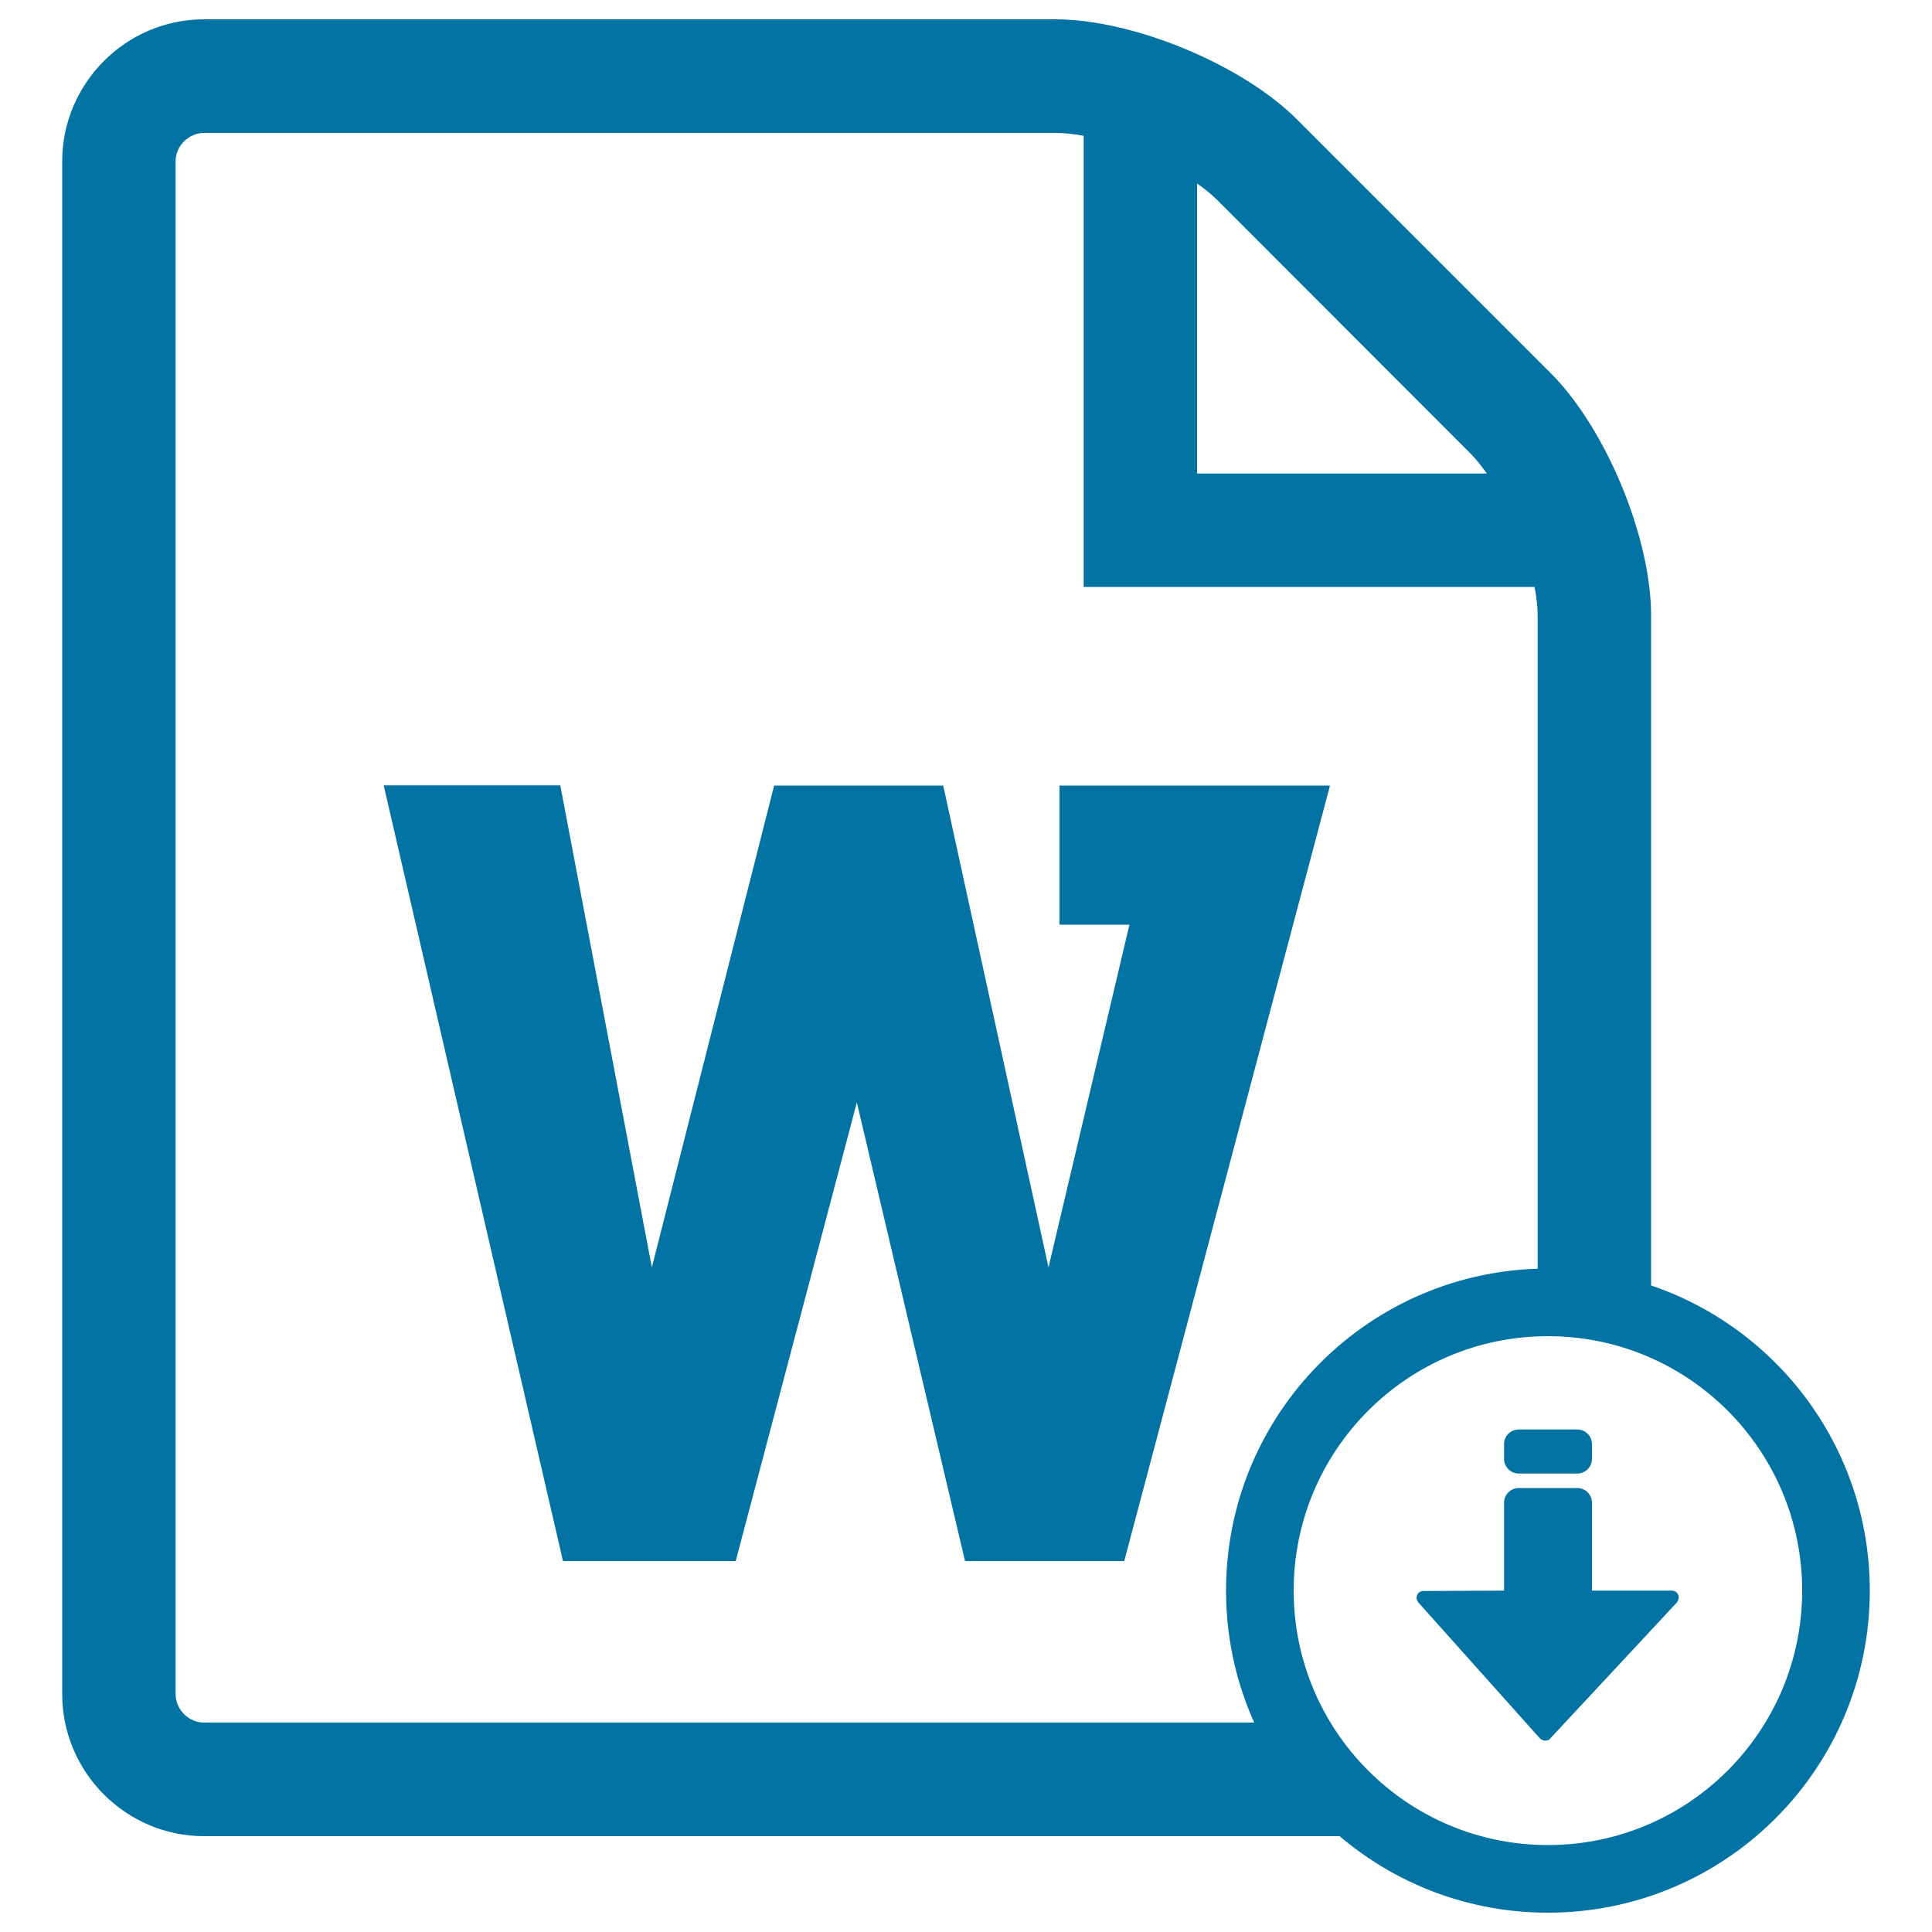
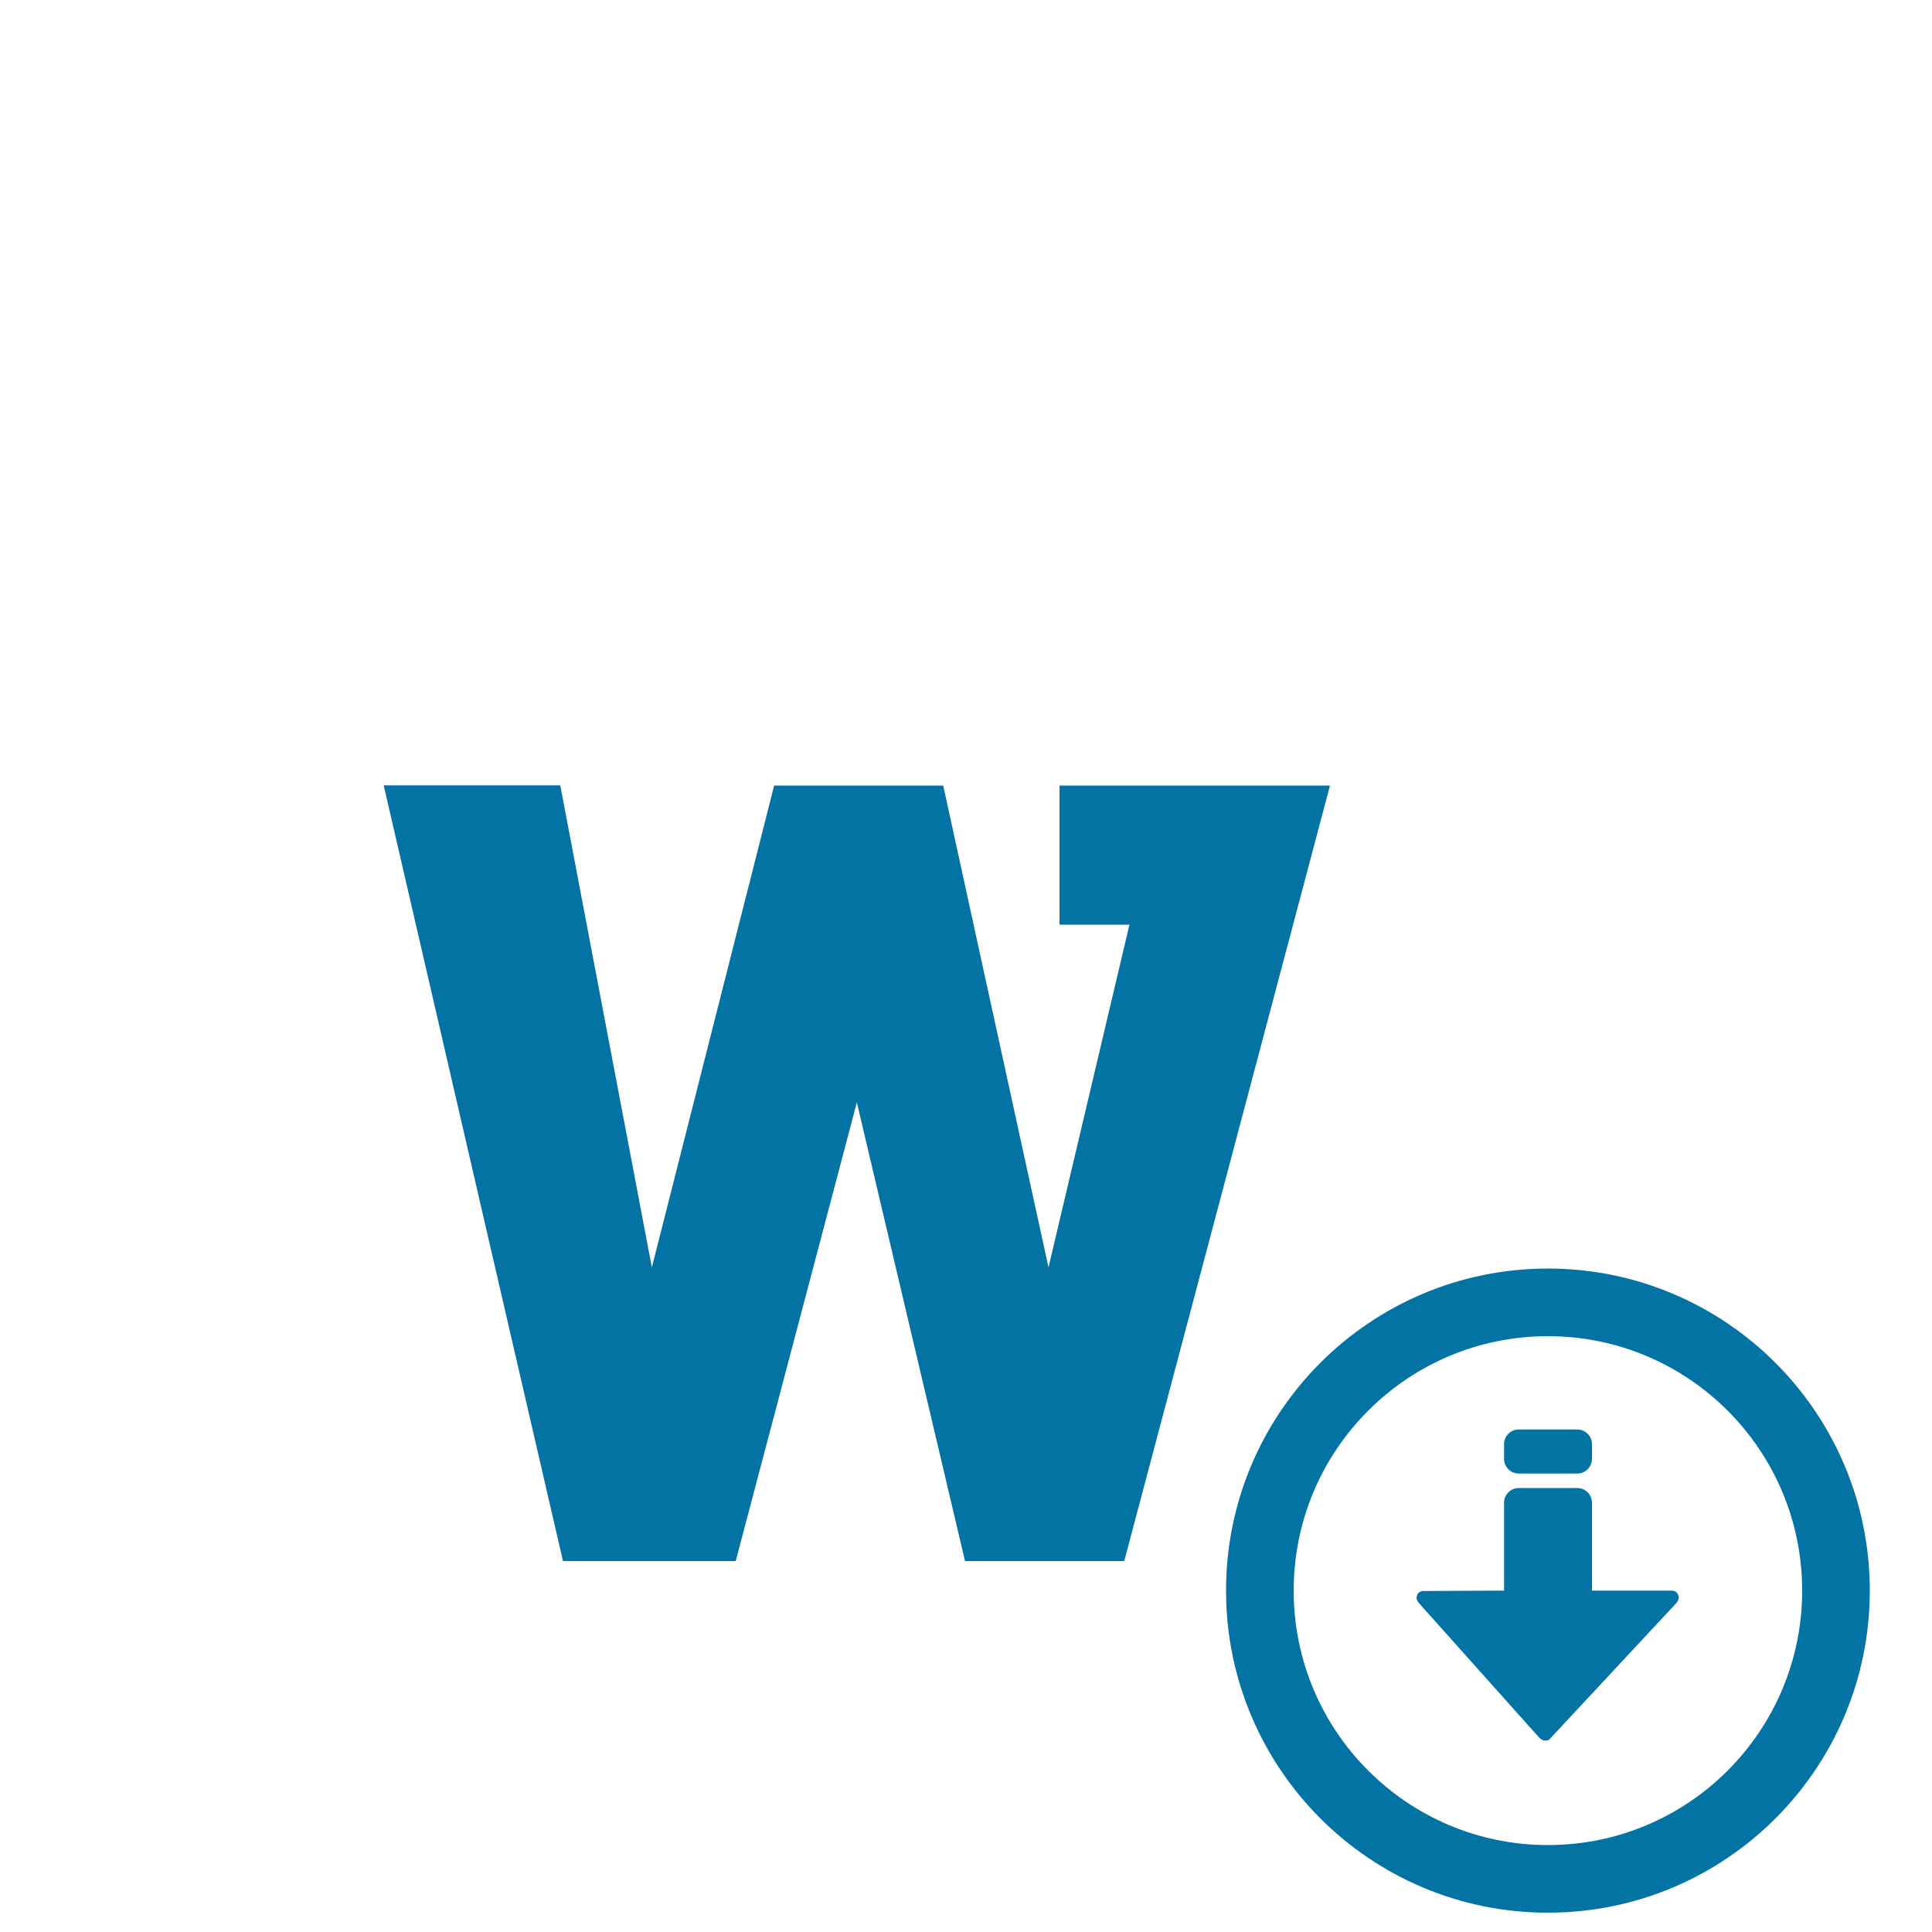
<svg xmlns="http://www.w3.org/2000/svg" viewBox="0 0 1000 1000" style="fill:#0273a2">
  <title>Word Download SVG icon</title>
  <path d="M548.2,478.6h36.4l-41.9,177.4l-54.5-249.4h-87.5l-63.3,249.4L290,406.5h-91.4L291.4,808h89.4l62.7-237.4l56,237.4h82.4l106.5-401.4h-140V478.6z" />
-   <path d="M660,891.6H105.6c-7.9,0-14.7-6.7-14.7-14.7V83.5c0-8,6.8-14.7,14.7-14.7l440.6,0c4.5,0,9.4,0.5,14.7,1.5v233.5h233.4c1,5.3,1.6,10.3,1.6,14.7v348c1.8-0.1,3.6-0.1,5.4-0.1c18.7,0,36.7,3.3,53.3,9.3l0-357.2c0-40.4-23.4-96.8-52-125.4L671.4,61.9C643,33.4,586.5,10,546.2,10l-440.6,0c-40.4,0-73.4,33.1-73.4,73.5v793.4c0,40.4,33,73.5,73.4,73.5h603.6C688.3,935.2,671.4,915,660,891.6z M619.6,95c4,2.8,7.5,5.6,10.4,8.5l131.1,131.2c2.9,2.9,5.6,6.4,8.5,10.4l-150,0V95z" />
  <path d="M865.4,823.3l-41.4,0v-45.5c0-4.2-3.4-7.6-7.6-7.6h-30.3c-4.2,0-7.6,3.4-7.6,7.6v45.5l-41.8,0.2c-1.5,0-2.6,0.8-3.2,2c0,0,0,0,0,0.1c-0.1,0.2-0.1,0.5-0.2,0.7c0,0.2-0.1,0.4-0.1,0.7c0,0.1,0,0.1,0,0.2c0,0.1,0.1,0.3,0.1,0.4c0.1,0.3,0.1,0.6,0.3,0.9c0.1,0.1,0.2,0.3,0.2,0.4c0.1,0.2,0.2,0.4,0.4,0.6l62.6,70c0.1,0.2,0.3,0.2,0.5,0.4c0.1,0.1,0.1,0.2,0.2,0.3c0.1,0.1,0.2,0.1,0.3,0.1c0.2,0.2,0.5,0.3,0.8,0.4c0.1,0,0.2,0.1,0.3,0.1c1.1,0.3,2.2,0.2,3.1-0.5c0.2-0.2,0.3-0.4,0.5-0.6c0.1-0.1,0.2-0.2,0.3-0.3l65.1-69.9c0.2-0.2,0.3-0.5,0.4-0.7c0.1-0.1,0.1-0.2,0.2-0.3c0.1-0.3,0.2-0.6,0.3-0.9c0-0.1,0.1-0.2,0.1-0.4V827v-0.1C868.9,824.9,867.4,823.3,865.4,823.3L865.4,823.3z M786.1,762.7h30.3c4.2,0,7.6-3.4,7.6-7.6v-7.6c0-4.2-3.4-7.6-7.6-7.6h-30.3c-4.2,0-7.6,3.4-7.6,7.6v7.6C778.5,759.3,781.9,762.7,786.1,762.7L786.1,762.7z M801.2,656.6c-92,0-166.6,74.6-166.6,166.7c0,92.1,74.6,166.7,166.6,166.7c92,0,166.6-74.6,166.6-166.7C967.8,731.3,893.2,656.6,801.2,656.6L801.2,656.6z M801.2,955c-72.7,0-131.6-59-131.6-131.7c0-72.7,58.9-131.7,131.6-131.7s131.6,59,131.6,131.7C932.8,896,873.9,955,801.2,955L801.2,955z" />
</svg>